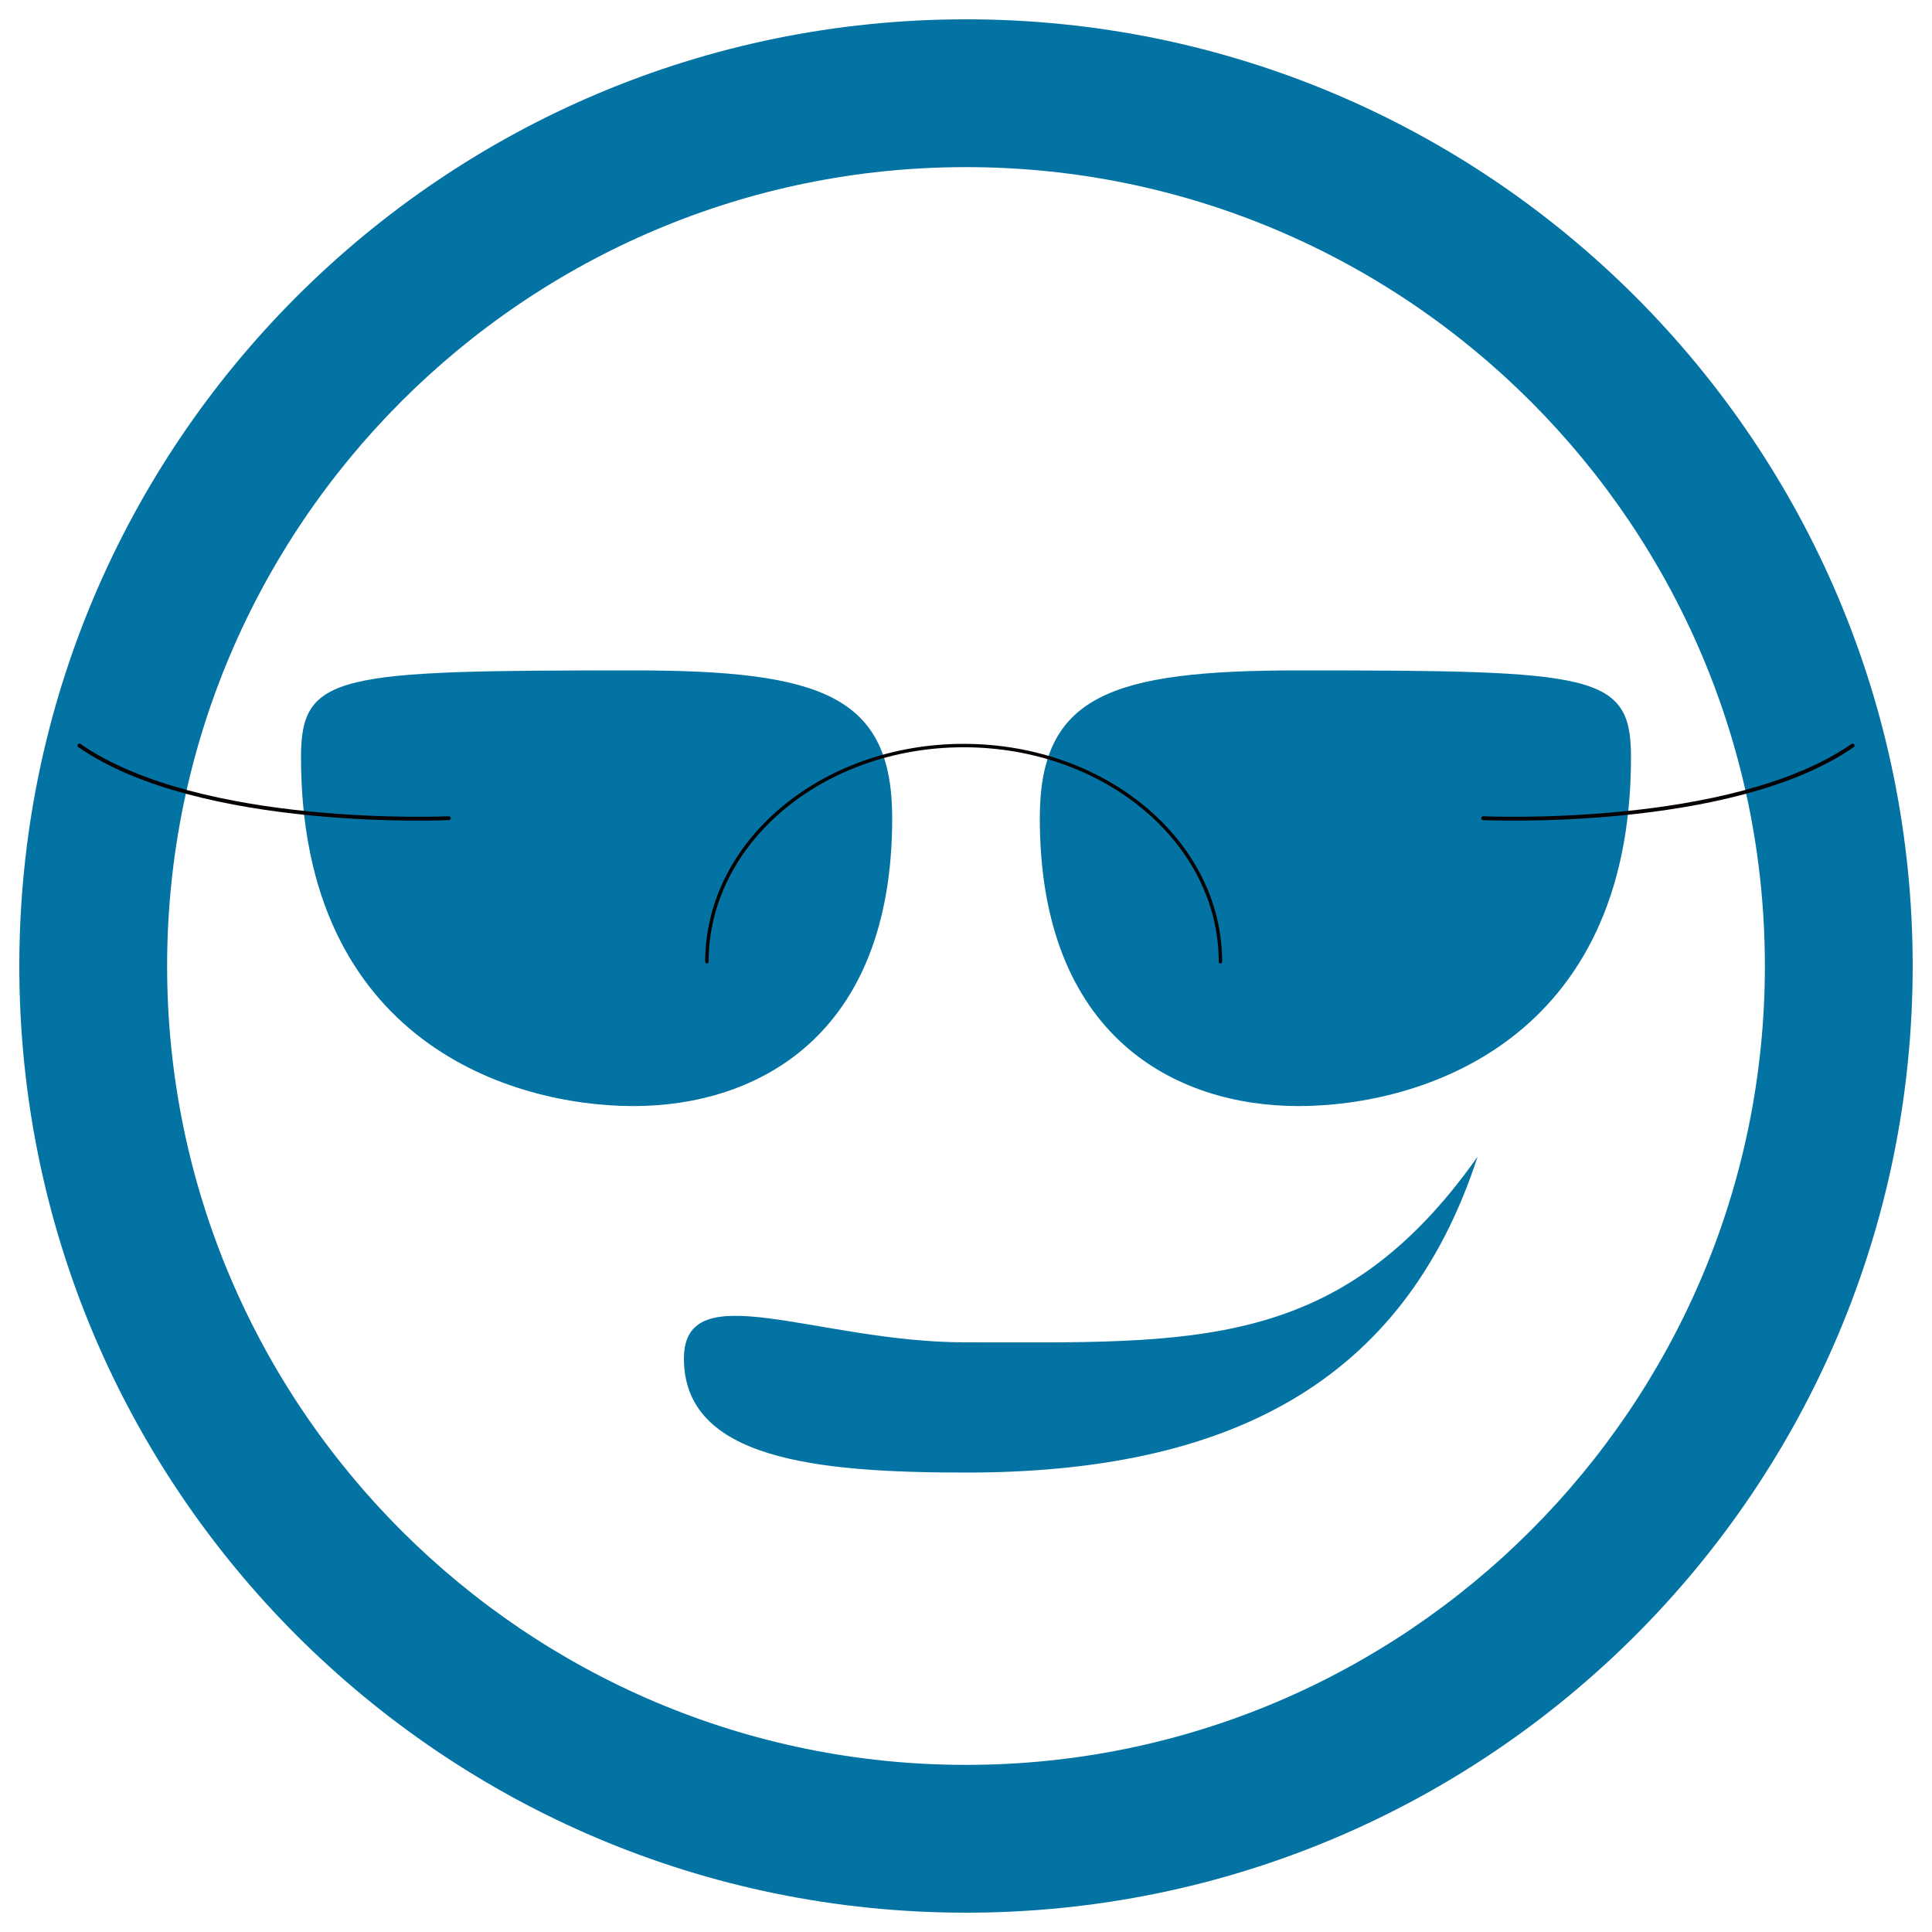
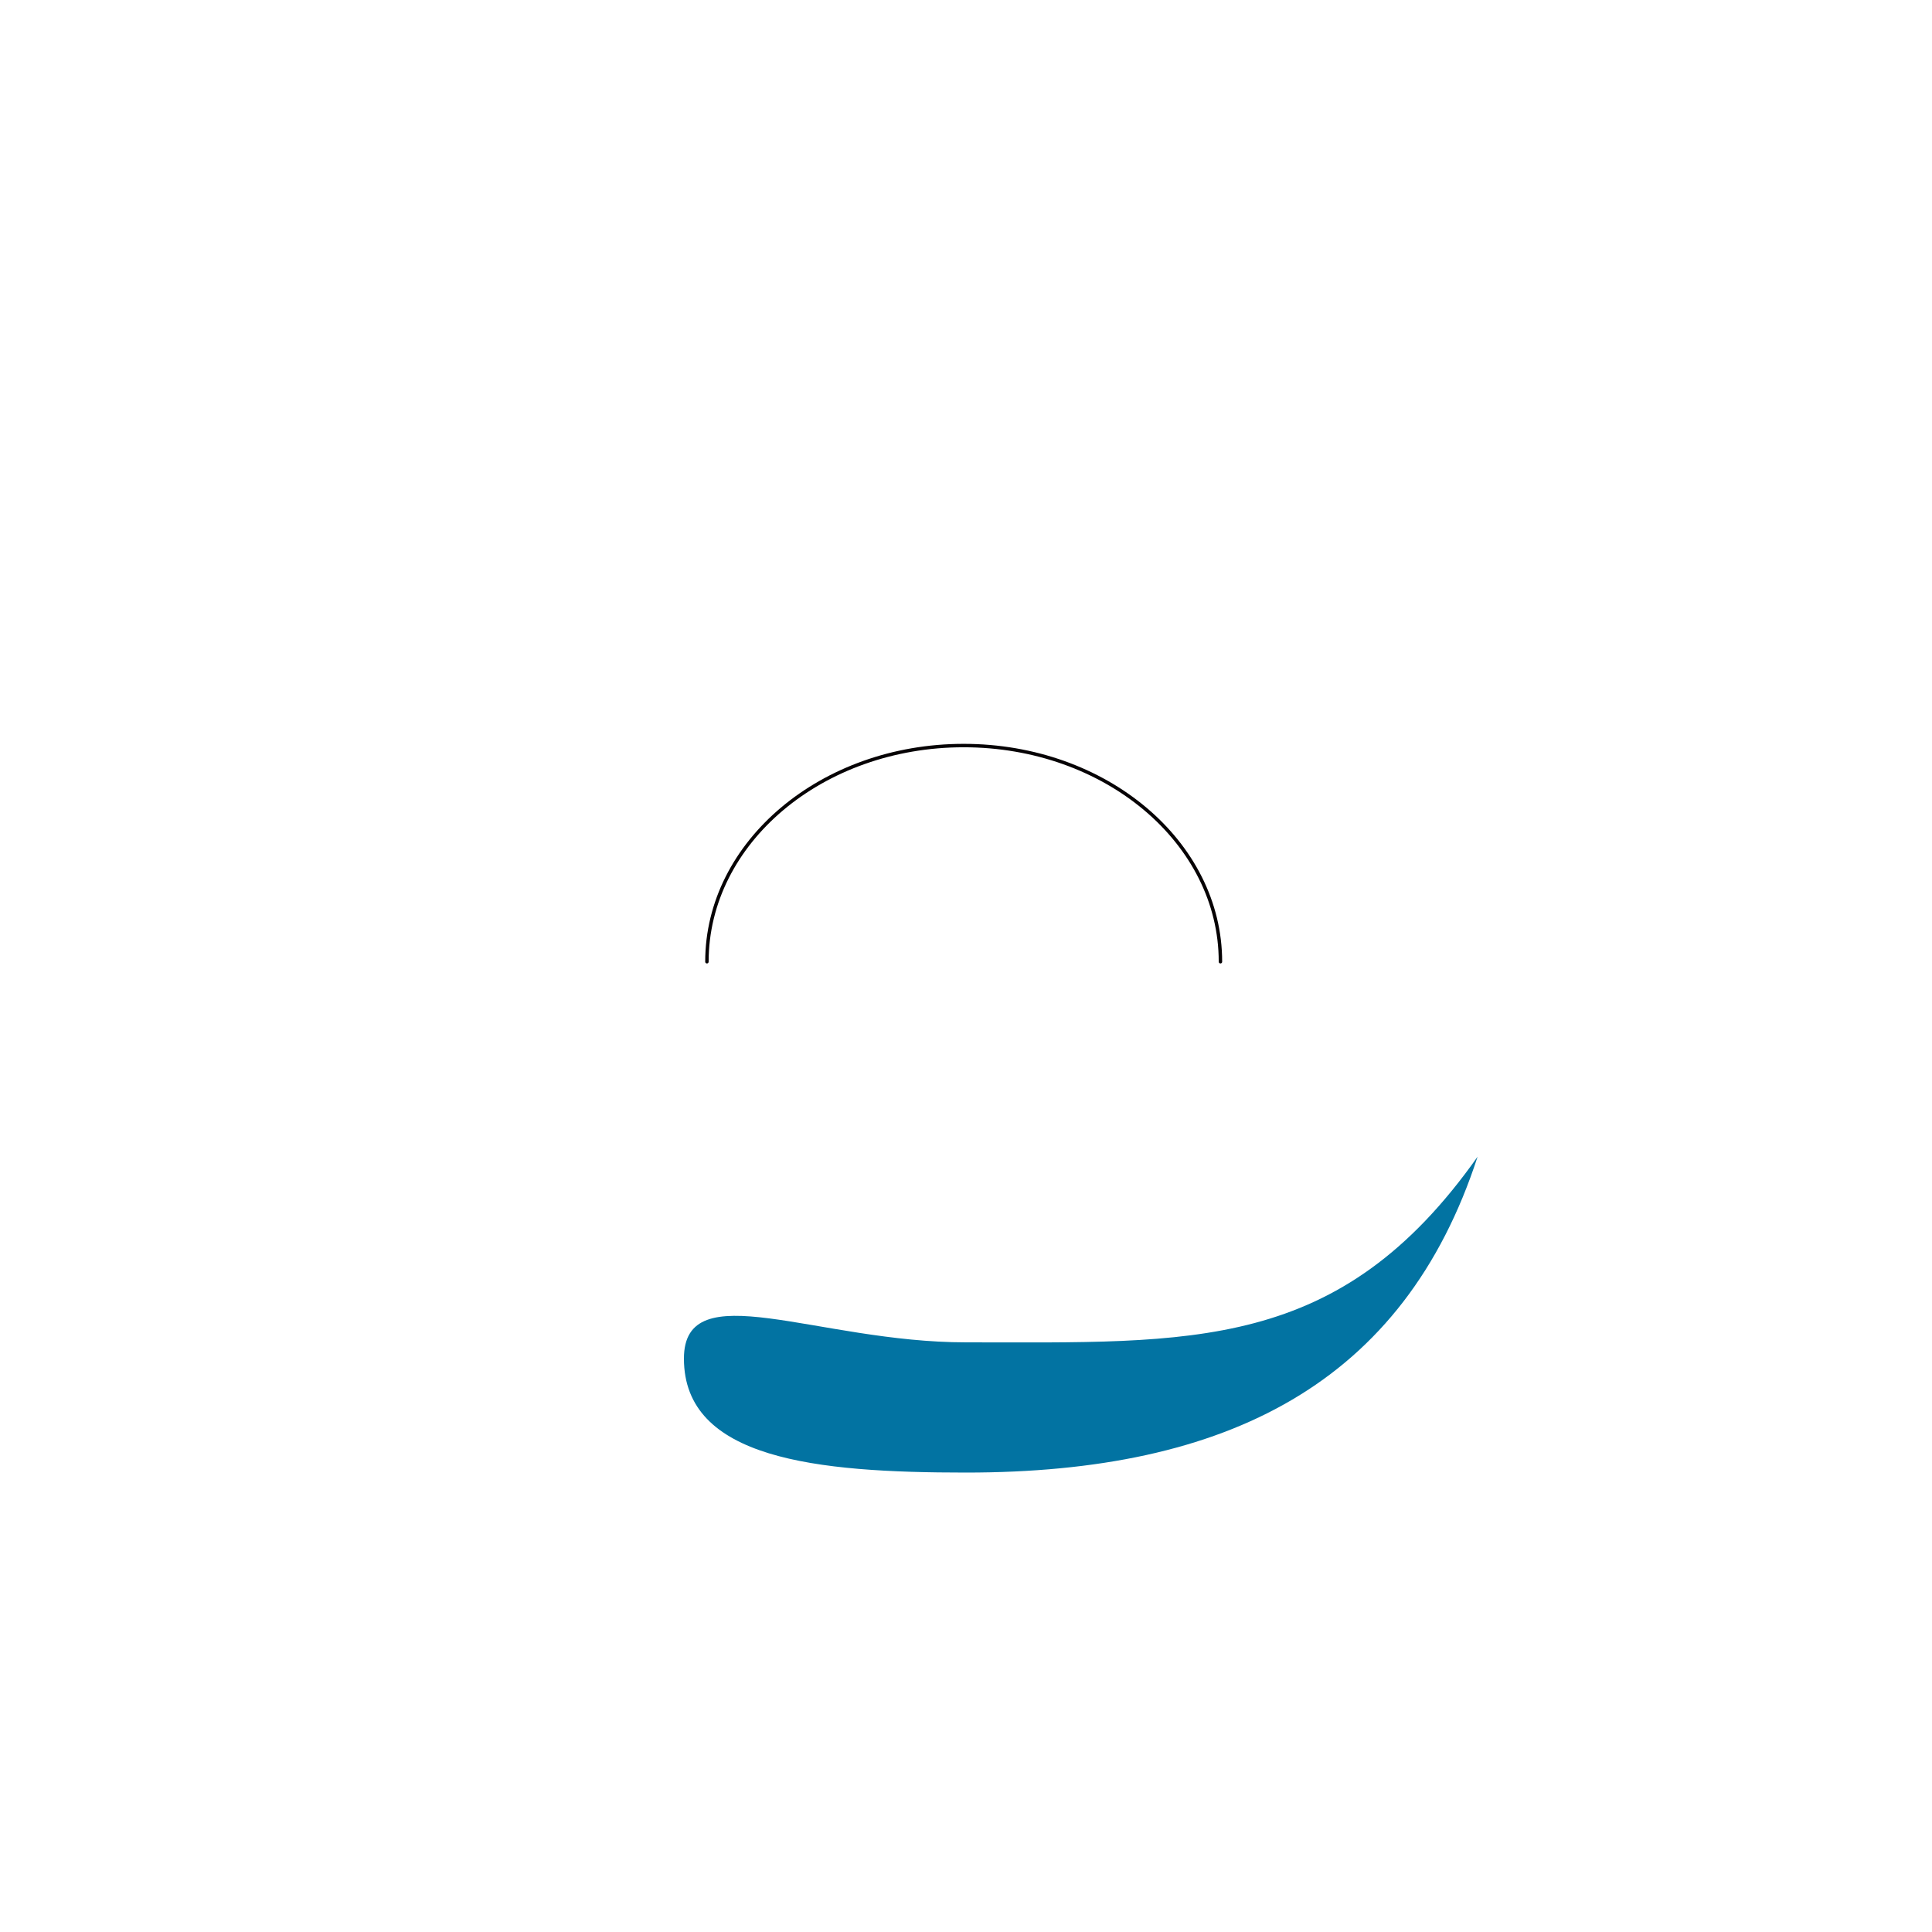
<svg xmlns="http://www.w3.org/2000/svg" viewBox="0 0 1000 1000" style="fill:#0273a2">
  <title>Smiley With Sunglasses SVG icon</title>
  <g>
    <g>
-       <path d="M500,86.5C728,86.5,913.5,272,913.5,500c0,228-185.5,413.5-413.5,413.5S86.5,728,86.5,500S272,86.5,500,86.5 M500,10C229.4,10,10,229.4,10,500c0,270.6,219.4,490,490,490c270.6,0,490-219.4,490-490C990,229.4,770.6,10,500,10L500,10z" />
-     </g>
+       </g>
    <path d="M500,694.8c-77.1,0-146-35.9-146,8.4c0,52,68.3,59,146,59c135.5,0,226.6-46.2,264.8-163.5C693.2,700.1,617.1,694.8,500,694.8z" />
-     <path d="M844.2,391.9c0,147.1-108.8,180.6-172.1,180.6c-63.3,0-133.9-35.6-133.9-149c0-63.4,36.4-76.5,133.9-76.5C825.5,347,844.2,348.6,844.2,391.9z" />
-     <path d="M155.8,391.9c0,147.1,108.8,180.6,172.1,180.6s133.9-35.6,133.9-149c0-63.4-36.4-76.5-133.9-76.5C174.5,347,155.8,348.6,155.8,391.9z" />
    <path fill="none" stroke="#060204" stroke-width="1.775" stroke-linecap="round" stroke-linejoin="round" stroke-miterlimit="10" d="M365.9,497.8c0-61.8,59.5-111.9,132.9-111.9c73.4,0,132.9,50.1,132.9,111.9" />
-     <path fill="none" stroke="#060204" stroke-width="2" stroke-linecap="round" stroke-linejoin="round" stroke-miterlimit="10" d="M767.7,423.5c0,0,128.5,5.9,191.2-37.6" />
-     <path fill="none" stroke="#060204" stroke-width="2" stroke-linecap="round" stroke-linejoin="round" stroke-miterlimit="10" d="M232.3,423.5c0,0-128.5,5.9-191.2-37.6" />
  </g>
</svg>